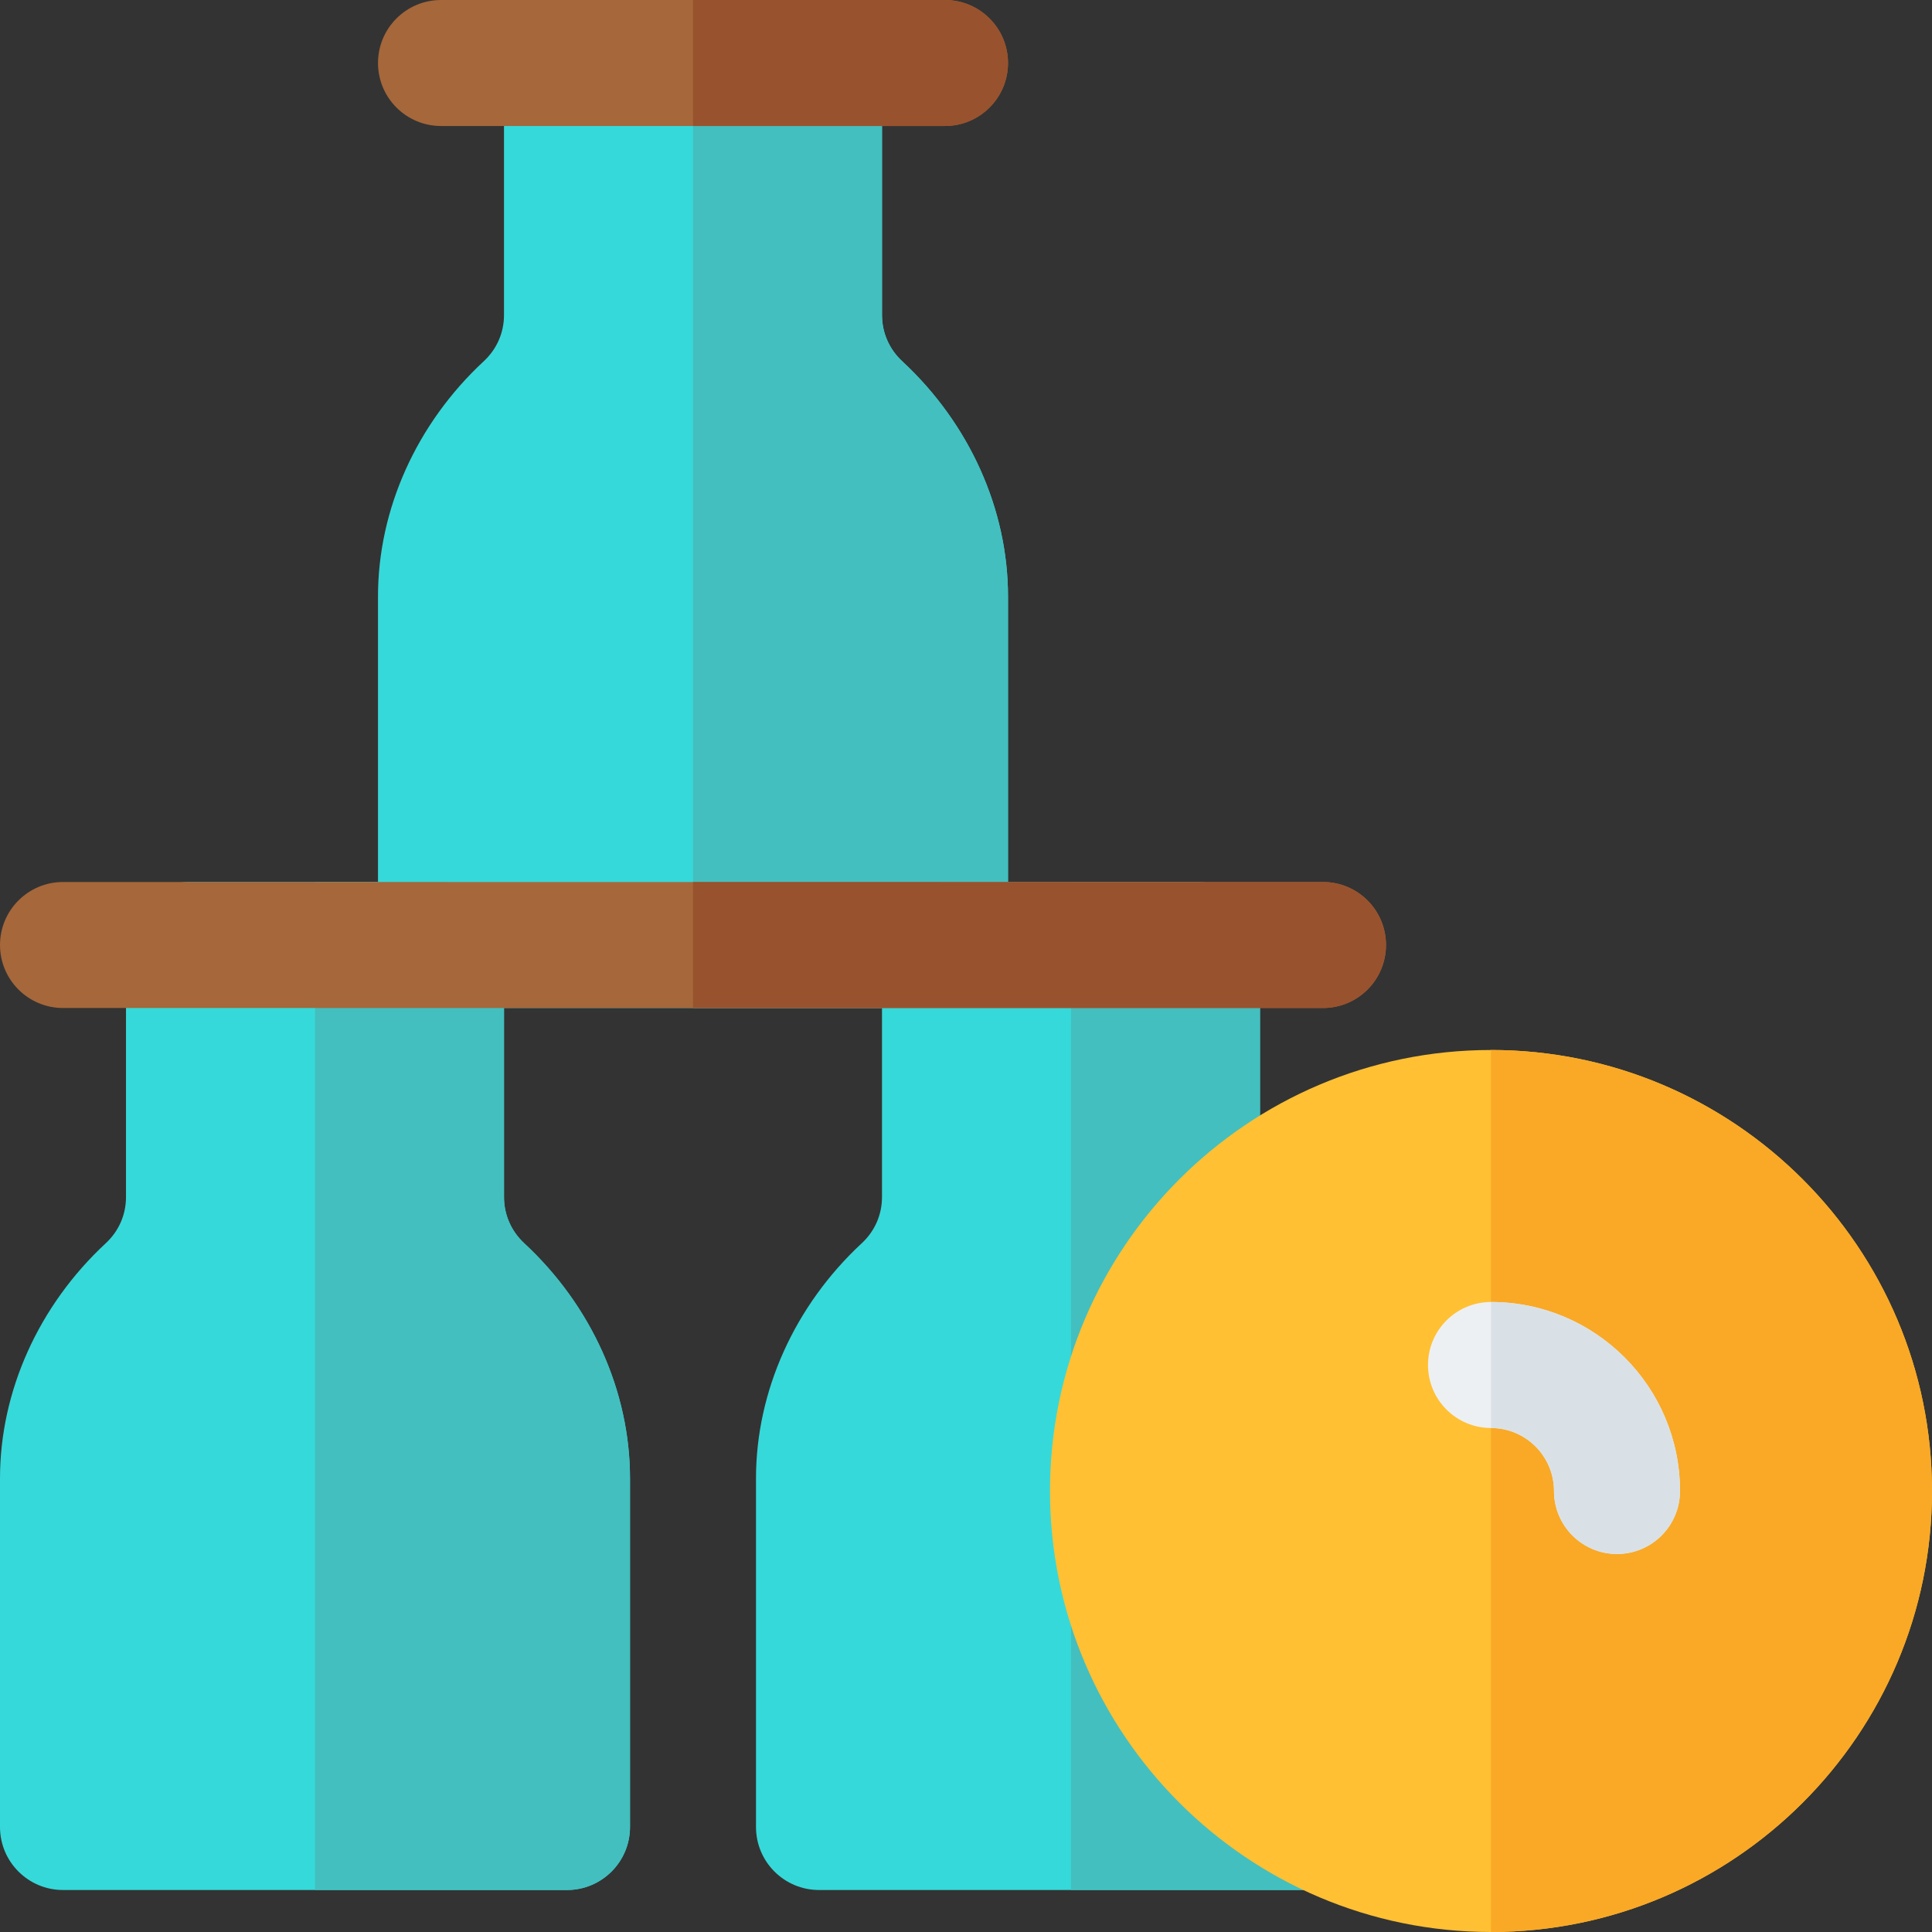
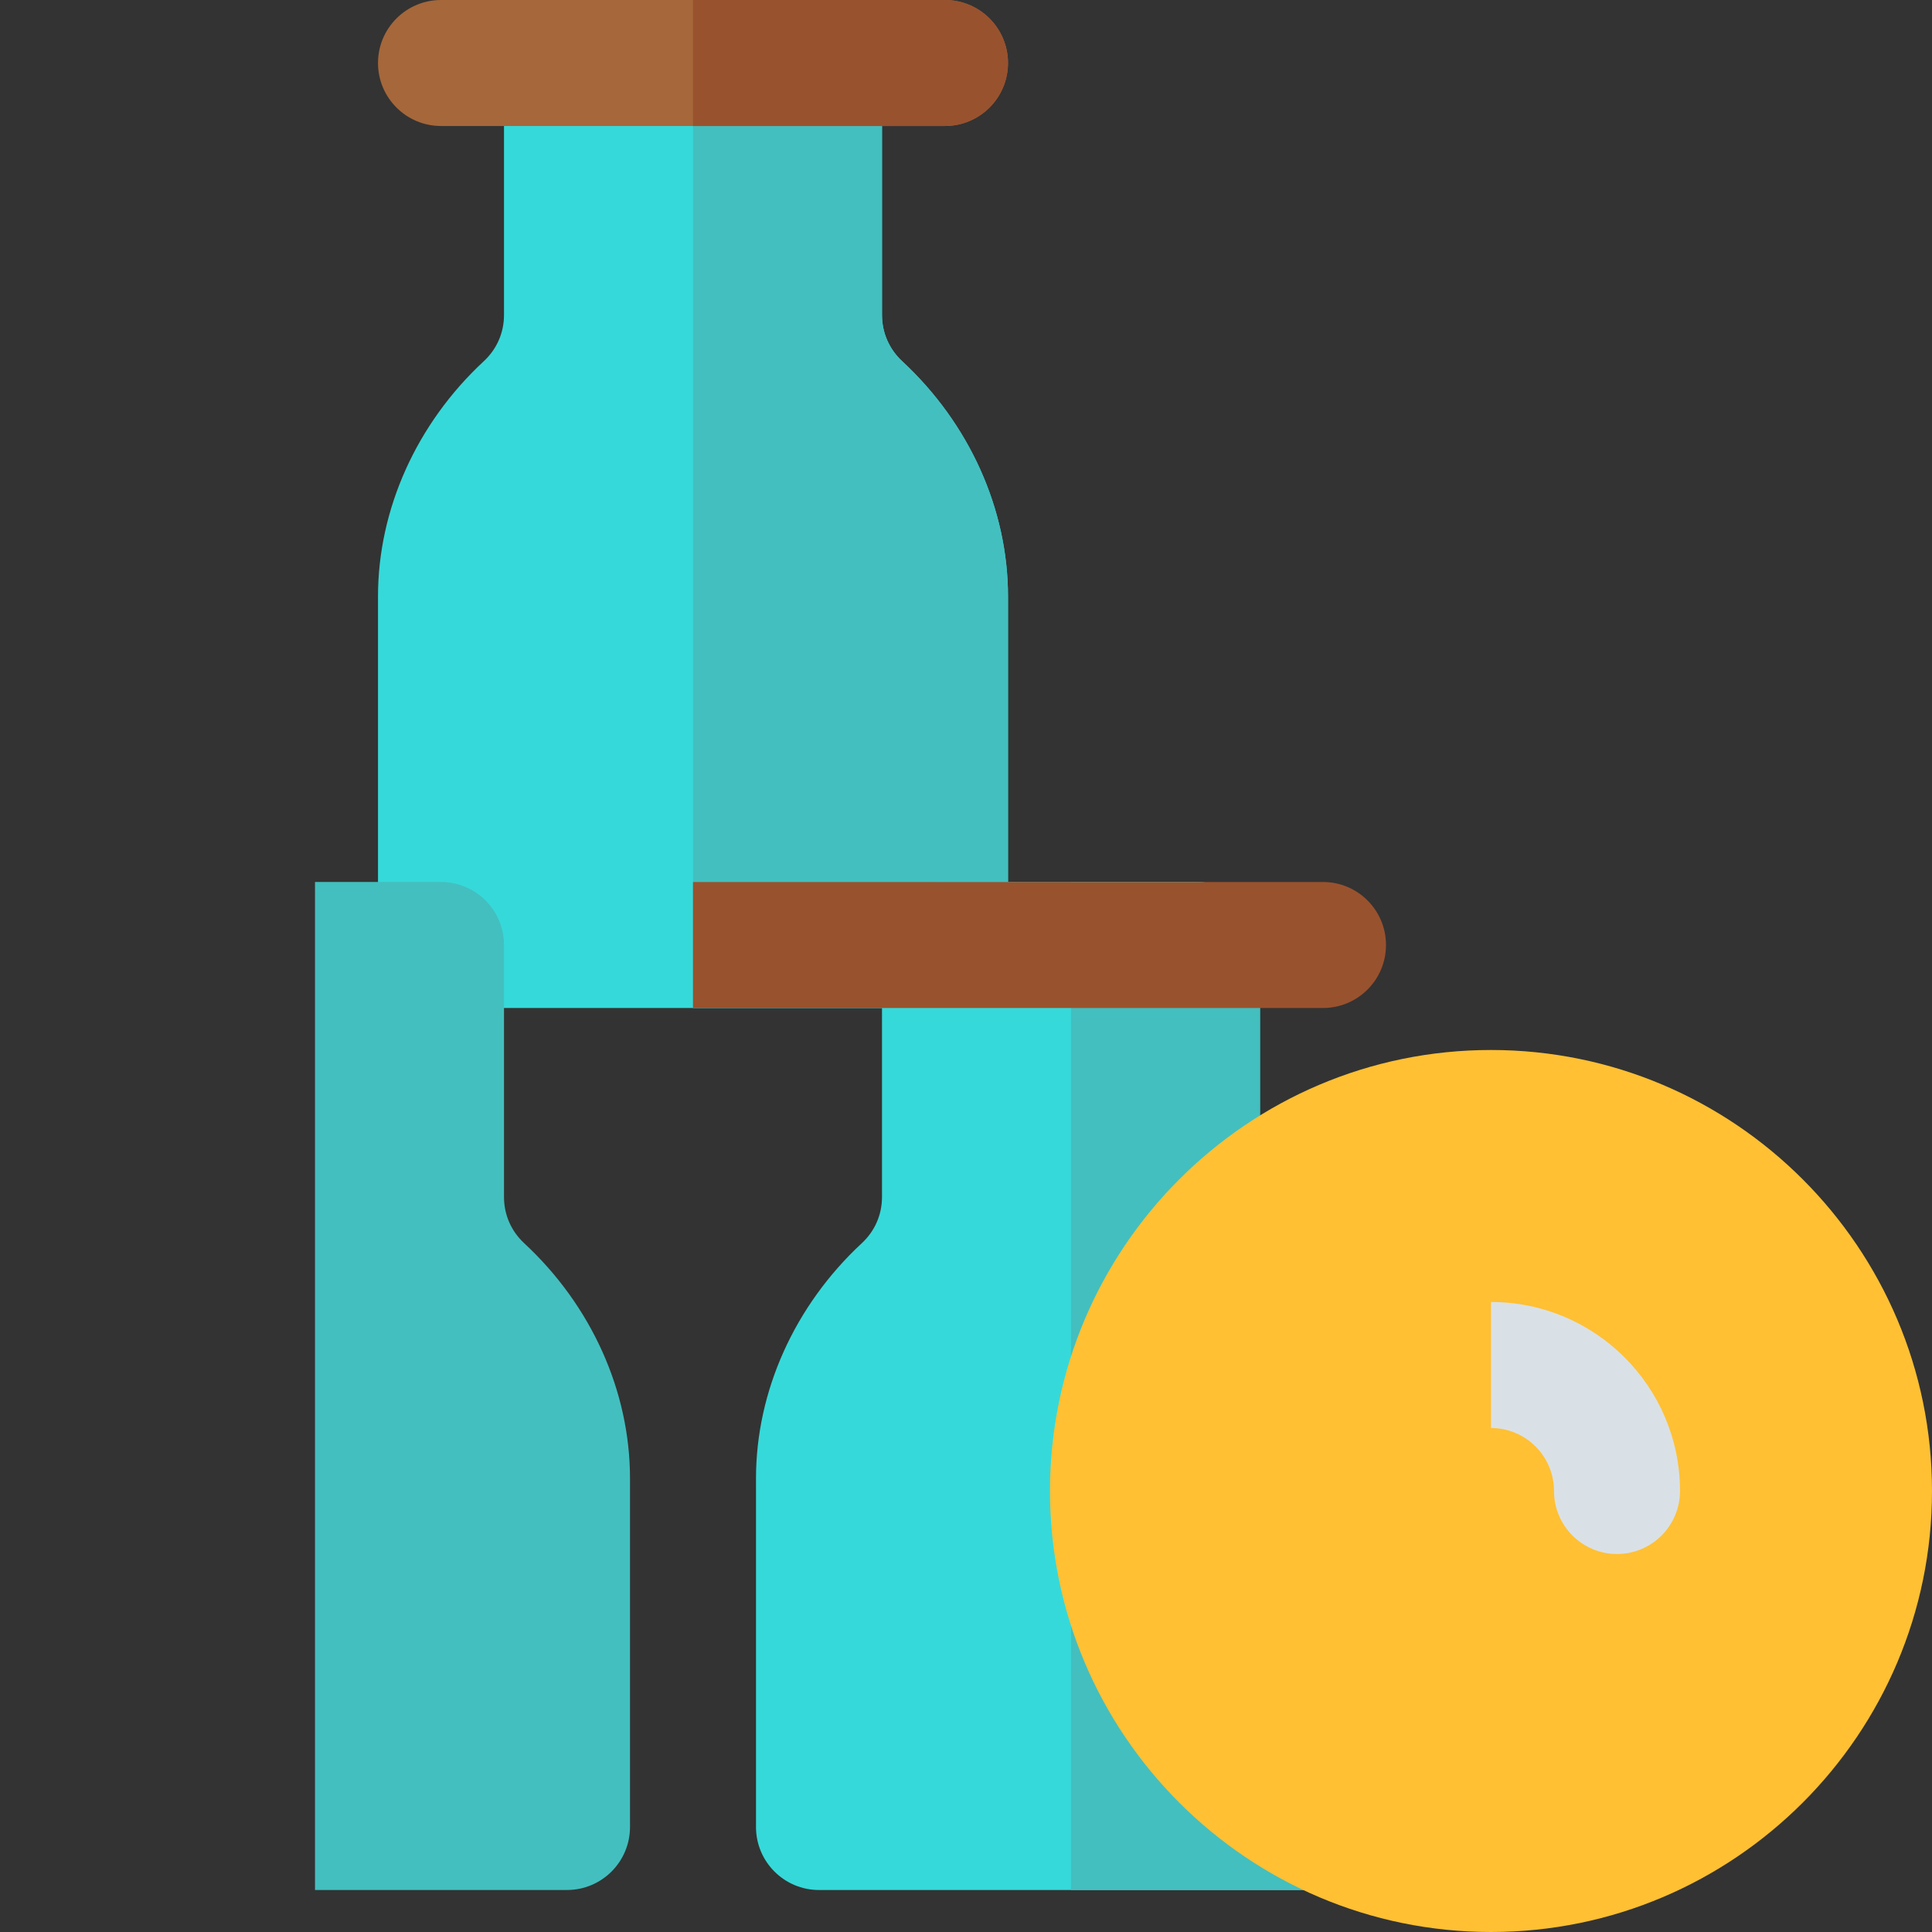
<svg xmlns="http://www.w3.org/2000/svg" height="800px" width="800px" version="1.1" id="Layer_1" viewBox="0 0 512 512" xml:space="preserve">
  <rect x="0" y="0" width="512" height="512" fill="#333333" stroke="none" />
  <path style="fill:#36D9D9;" d="M250.435,267.13H116.87c-9.217,0-16.696-7.479-16.696-16.696v-92.38   c0-23.076,10.218-45.794,28.033-62.326c3.456-3.207,5.358-7.554,5.358-12.25V16.696C133.565,7.479,141.044,0,150.261,0h66.783   c9.217,0,16.696,7.479,16.696,16.696v66.783c0,4.696,1.902,9.043,5.348,12.25c17.825,16.532,28.043,39.25,28.043,62.326v92.38   C267.13,259.652,259.652,267.13,250.435,267.13z" />
  <path style="fill:#43BFBF;" d="M233.739,83.478V16.696C233.739,7.479,226.261,0,217.043,0h-33.391v267.13h66.783   c9.217,0,16.696-7.479,16.696-16.696v-92.38c0-23.076-10.218-45.794-28.043-62.326C235.641,92.522,233.739,88.174,233.739,83.478z" />
-   <path style="fill:#36D9D9;" d="M150.261,500.87H16.696C7.479,500.87,0,493.391,0,484.174v-92.38   C0,368.718,10.218,346,28.033,329.468c3.456-3.207,5.358-7.554,5.358-12.25v-66.783c0-9.217,7.479-16.696,16.696-16.696h66.783   c9.217,0,16.696,7.479,16.696,16.696v66.783c0,4.696,1.902,9.043,5.348,12.25c17.825,16.532,28.043,39.25,28.043,62.326v92.38   C166.957,493.391,159.478,500.87,150.261,500.87z" />
  <path style="fill:#43BFBF;" d="M133.565,317.217v-66.783c0-9.217-7.479-16.696-16.696-16.696H83.478v267.13h66.783   c9.217,0,16.696-7.479,16.696-16.696v-92.38c0-23.076-10.218-45.794-28.043-62.326C135.467,326.261,133.565,321.913,133.565,317.217   z" />
  <path style="fill:#36D9D9;" d="M350.609,500.87H217.043c-9.217,0-16.696-7.479-16.696-16.696v-92.38   c0-23.076,10.218-45.794,28.033-62.326c3.456-3.207,5.358-7.554,5.358-12.25v-66.783c0-9.217,7.479-16.696,16.696-16.696h66.783   c9.217,0,16.696,7.479,16.696,16.696v66.783c0,4.696,1.902,9.043,5.348,12.25c17.825,16.532,28.043,39.25,28.043,62.326v92.38   C367.304,493.391,359.826,500.87,350.609,500.87z" />
  <path style="fill:#43BFBF;" d="M333.913,317.217v-66.783c0-9.217-7.479-16.696-16.696-16.696h-33.391v267.13h66.783   c9.217,0,16.696-7.479,16.696-16.696v-92.38c0-23.076-10.218-45.794-28.043-62.326C335.815,326.261,333.913,321.913,333.913,317.217   z" />
  <g>
-     <path style="fill:#A6673A;" d="M350.609,267.13H16.696C7.479,267.13,0,259.652,0,250.435s7.479-16.696,16.696-16.696h333.913    c9.217,0,16.696,7.479,16.696,16.696S359.826,267.13,350.609,267.13z" />
    <path style="fill:#A6673A;" d="M250.435,33.391H116.87c-9.217,0-16.696-7.479-16.696-16.696S107.652,0,116.87,0h133.565    c9.217,0,16.696,7.479,16.696,16.696S259.652,33.391,250.435,33.391z" />
  </g>
  <path style="fill:#FFC033;" d="M395.13,512c-64.445,0-116.87-52.424-116.87-116.87s52.424-116.87,116.87-116.87   S512,330.685,512,395.13S459.576,512,395.13,512z" />
  <g>
    <path style="fill:#99522E;" d="M250.435,0h-66.783v33.391h66.783c9.217,0,16.696-7.479,16.696-16.696S259.652,0,250.435,0z" />
    <path style="fill:#99522E;" d="M350.609,233.739H183.652v33.391h166.957c9.217,0,16.696-7.479,16.696-16.696    S359.826,233.739,350.609,233.739z" />
  </g>
-   <path style="fill:#F9A926;" d="M512,395.13c0-64.445-52.424-116.87-116.87-116.87V512C459.576,512,512,459.576,512,395.13z" />
-   <path style="fill:#EDF0F2;" d="M428.522,411.826c-9.217,0-16.696-7.479-16.696-16.696c0-9.206-7.49-16.696-16.696-16.696   c-9.217,0-16.696-7.479-16.696-16.696c0-9.217,7.479-16.696,16.696-16.696c27.619,0,50.087,22.468,50.087,50.087   C445.217,404.348,437.739,411.826,428.522,411.826z" />
  <path style="fill:#DAE1E6;" d="M411.826,395.13c0,9.217,7.479,16.696,16.696,16.696c9.217,0,16.696-7.479,16.696-16.696   c0-27.619-22.468-50.087-50.087-50.087v33.391C404.336,378.435,411.826,385.924,411.826,395.13z" />
</svg>